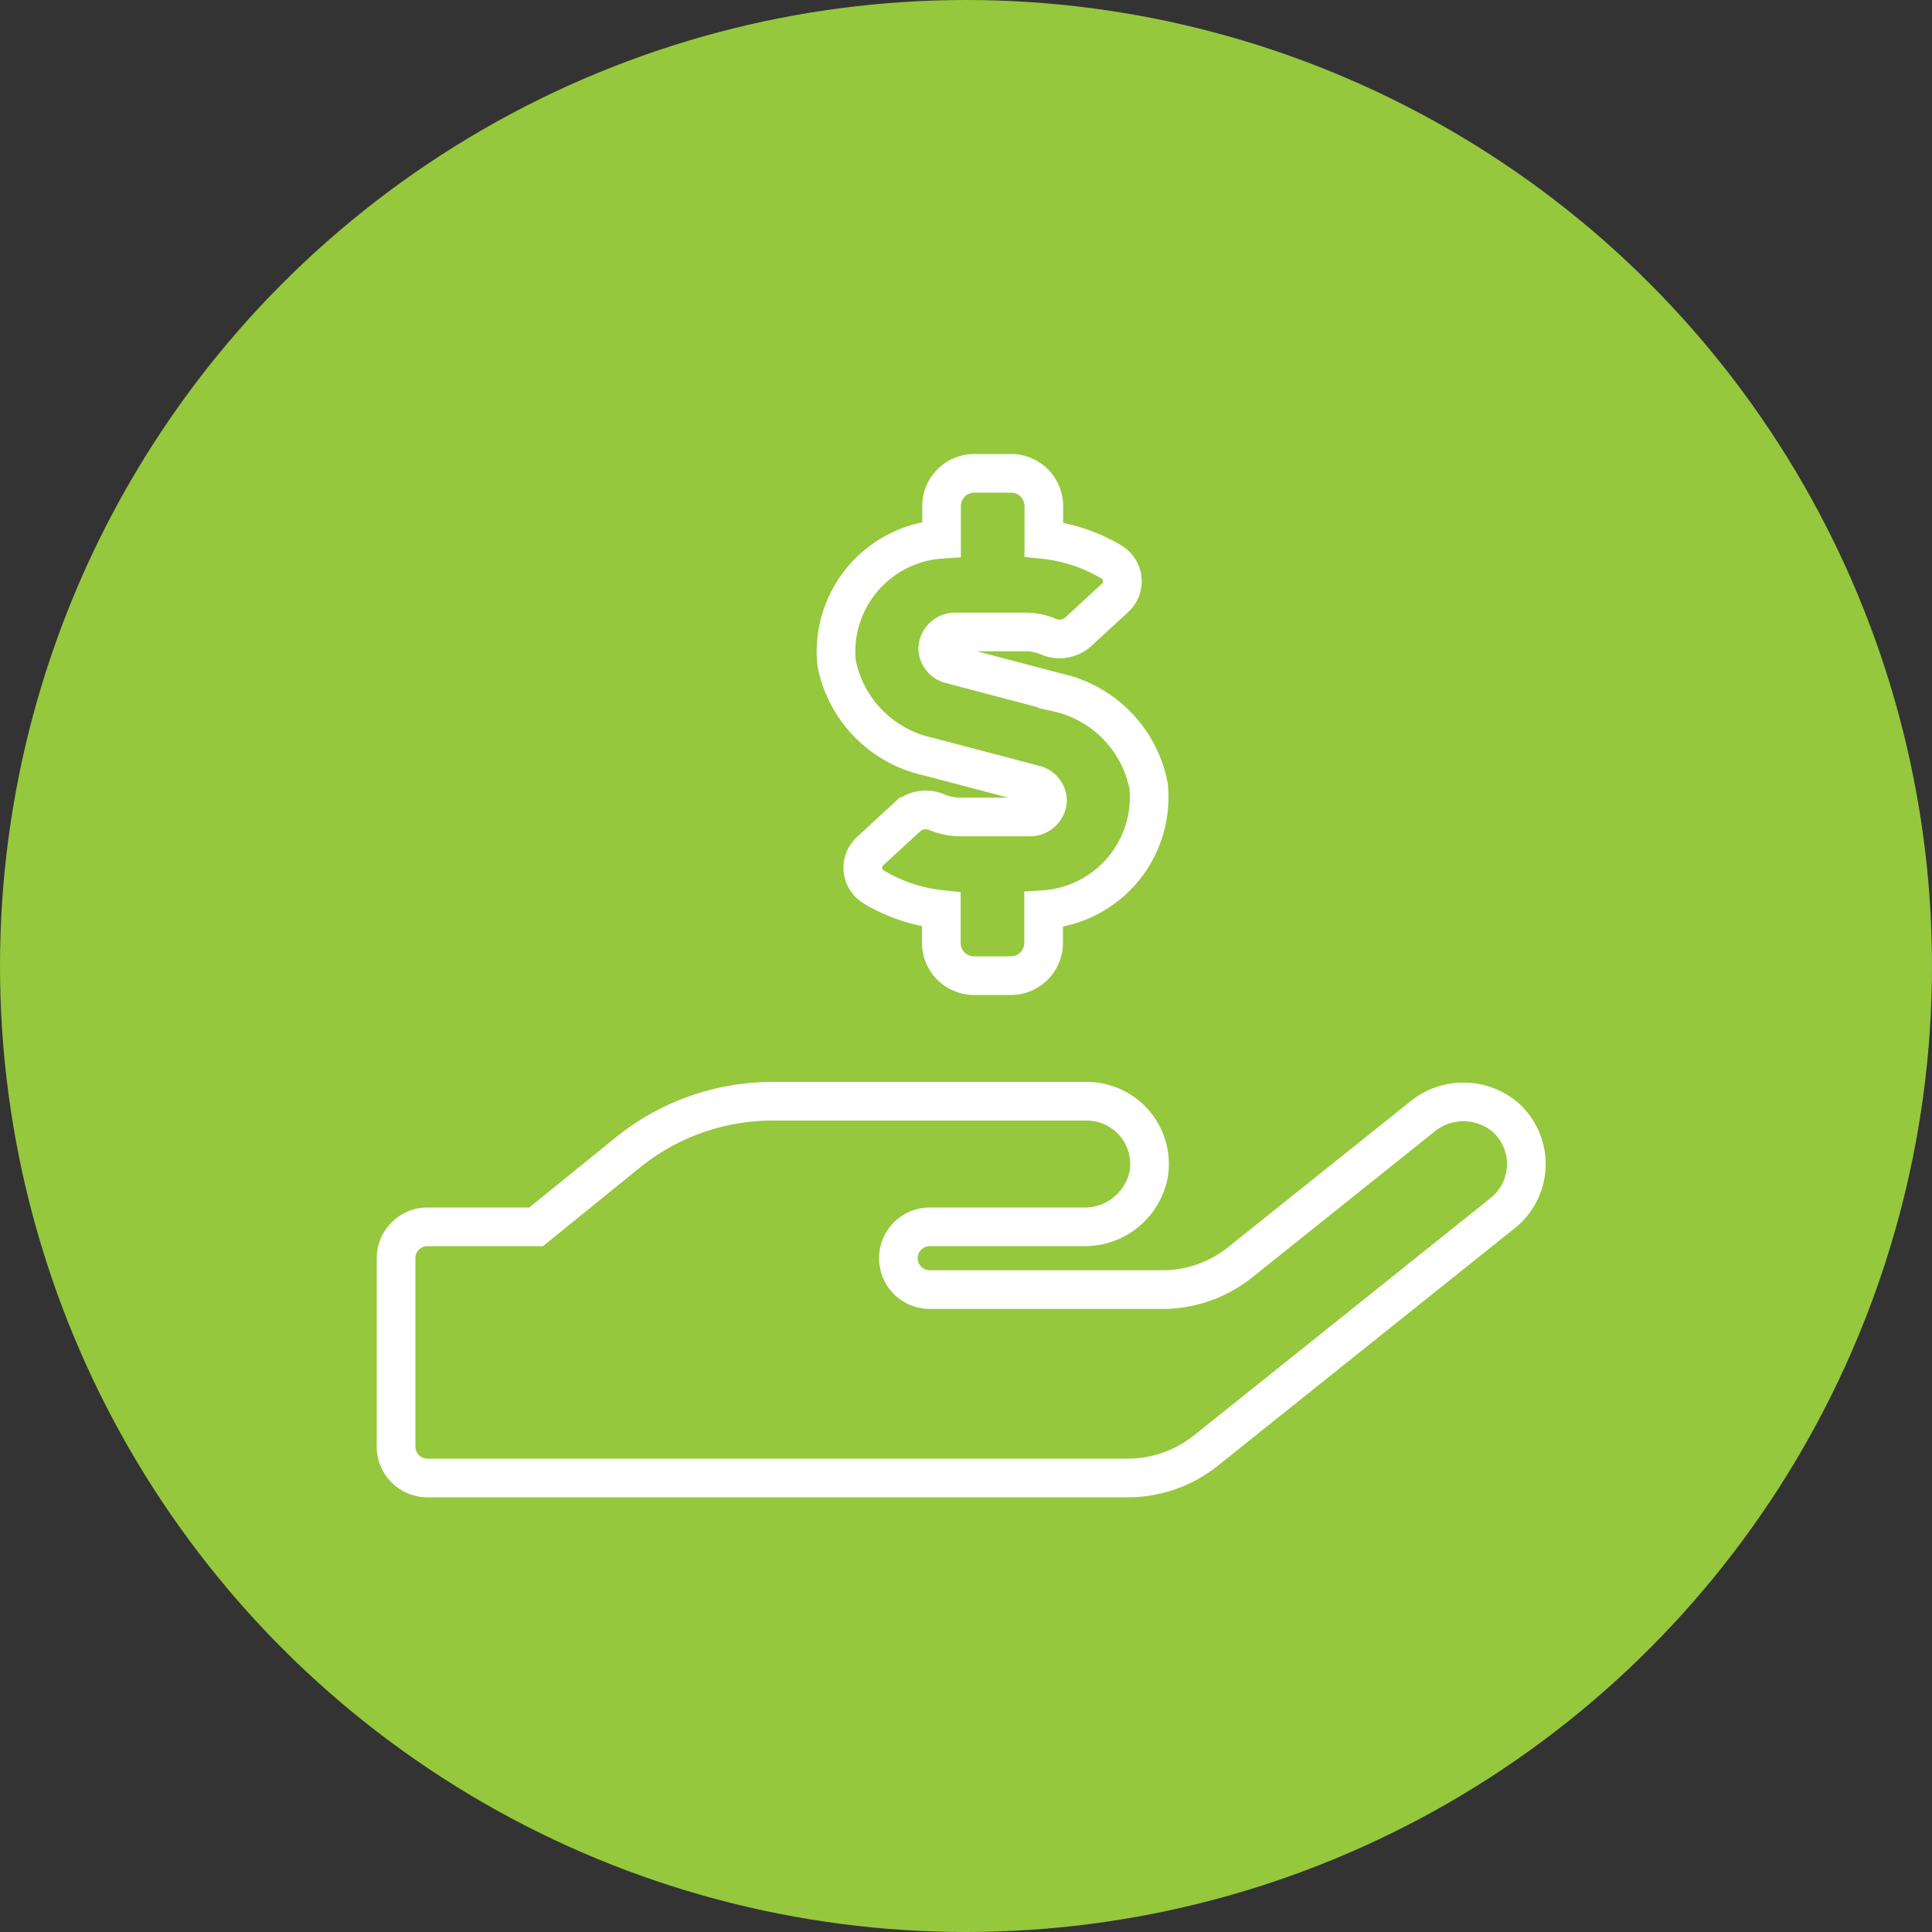
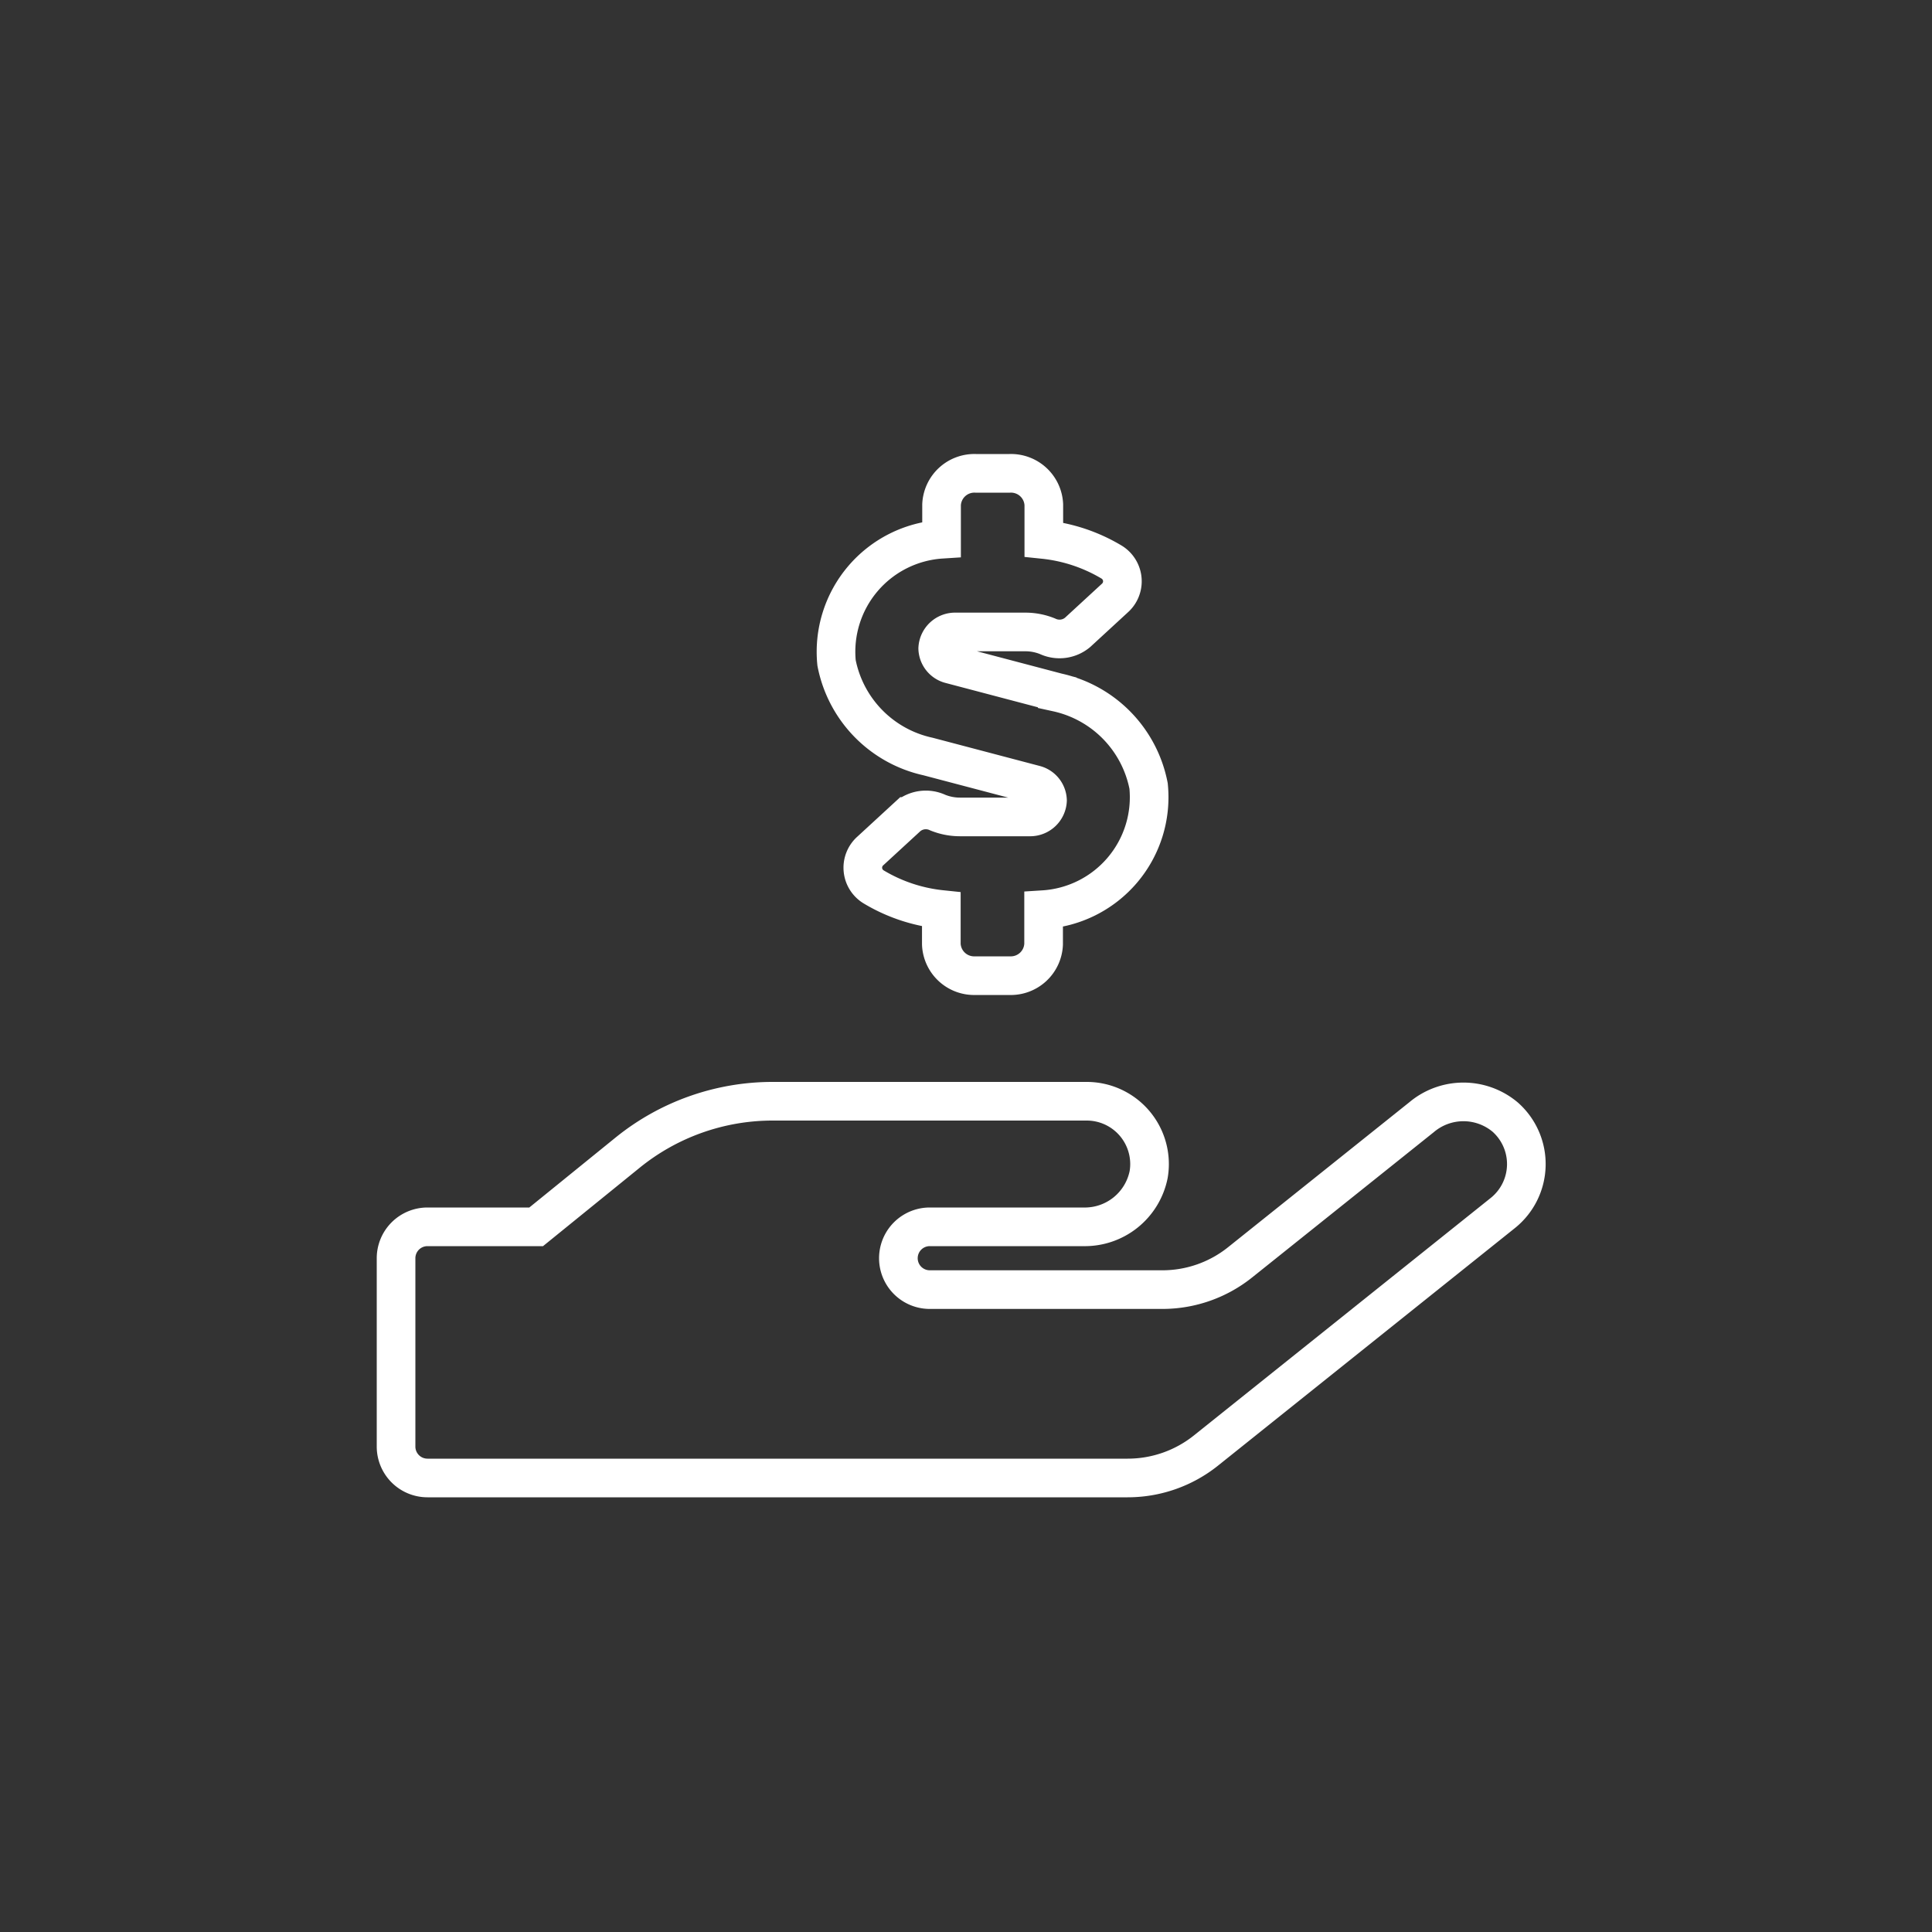
<svg xmlns="http://www.w3.org/2000/svg" width="100" height="100" viewBox="0 0 100 100">
  <rect x="0" y="0" width="100" height="100" fill="#333333" stroke="none" />
  <g id="money-icon" transform="translate(-944 -3030)">
-     <circle id="Ellipse_14" data-name="Ellipse 14" cx="50" cy="50" r="50" transform="translate(944 3030)" fill="#95c83d" />
    <path id="Path_51" data-name="Path 51" d="M58.411,34.323a3.246,3.246,0,0,1-.13,4.966L42.922,51.578A6.486,6.486,0,0,1,38.865,53H2.625A1.626,1.626,0,0,1,1,51.375v-9.75A1.626,1.626,0,0,1,2.625,40H8.252l4.722-3.83A11.924,11.924,0,0,1,20.5,33.5H36.75A3.252,3.252,0,0,1,40,36.744v.009a3.172,3.172,0,0,1-.047.545A3.37,3.37,0,0,1,36.576,40H28.625a1.625,1.625,0,0,0,0,3.25H40.636l.023,0A6.435,6.435,0,0,0,44.7,41.828l9.384-7.505a3.361,3.361,0,0,1,4.327,0ZM23.8,10.811a5.836,5.836,0,0,1,5.435-6.4V2.625A1.7,1.7,0,0,1,31,1h1.764a1.7,1.7,0,0,1,1.764,1.625v1.8a8.555,8.555,0,0,1,3.507,1.168,1.163,1.163,0,0,1,.39,1.6,1.147,1.147,0,0,1-.221.264l-1.93,1.777a1.456,1.456,0,0,1-1.553.2,3.043,3.043,0,0,0-1.141-.224H29.962a.9.9,0,0,0-.926.854.875.875,0,0,0,.674.822l5.512,1.453a6.159,6.159,0,0,1,4.729,4.844,5.832,5.832,0,0,1-5.434,6.4v1.788A1.7,1.7,0,0,1,32.752,27H30.987a1.7,1.7,0,0,1-1.764-1.625v-1.8a8.521,8.521,0,0,1-3.5-1.168,1.16,1.16,0,0,1-.167-1.869l1.931-1.777a1.452,1.452,0,0,1,1.553-.2,3.044,3.044,0,0,0,1.137.223h3.616a.9.9,0,0,0,.926-.852.874.874,0,0,0-.674-.823L28.53,15.656A6.166,6.166,0,0,1,23.8,10.811Z" transform="translate(963.5 3053.5)" fill="none" stroke="#fff" stroke-miterlimit="10" stroke-width="2" />
  </g>
</svg>